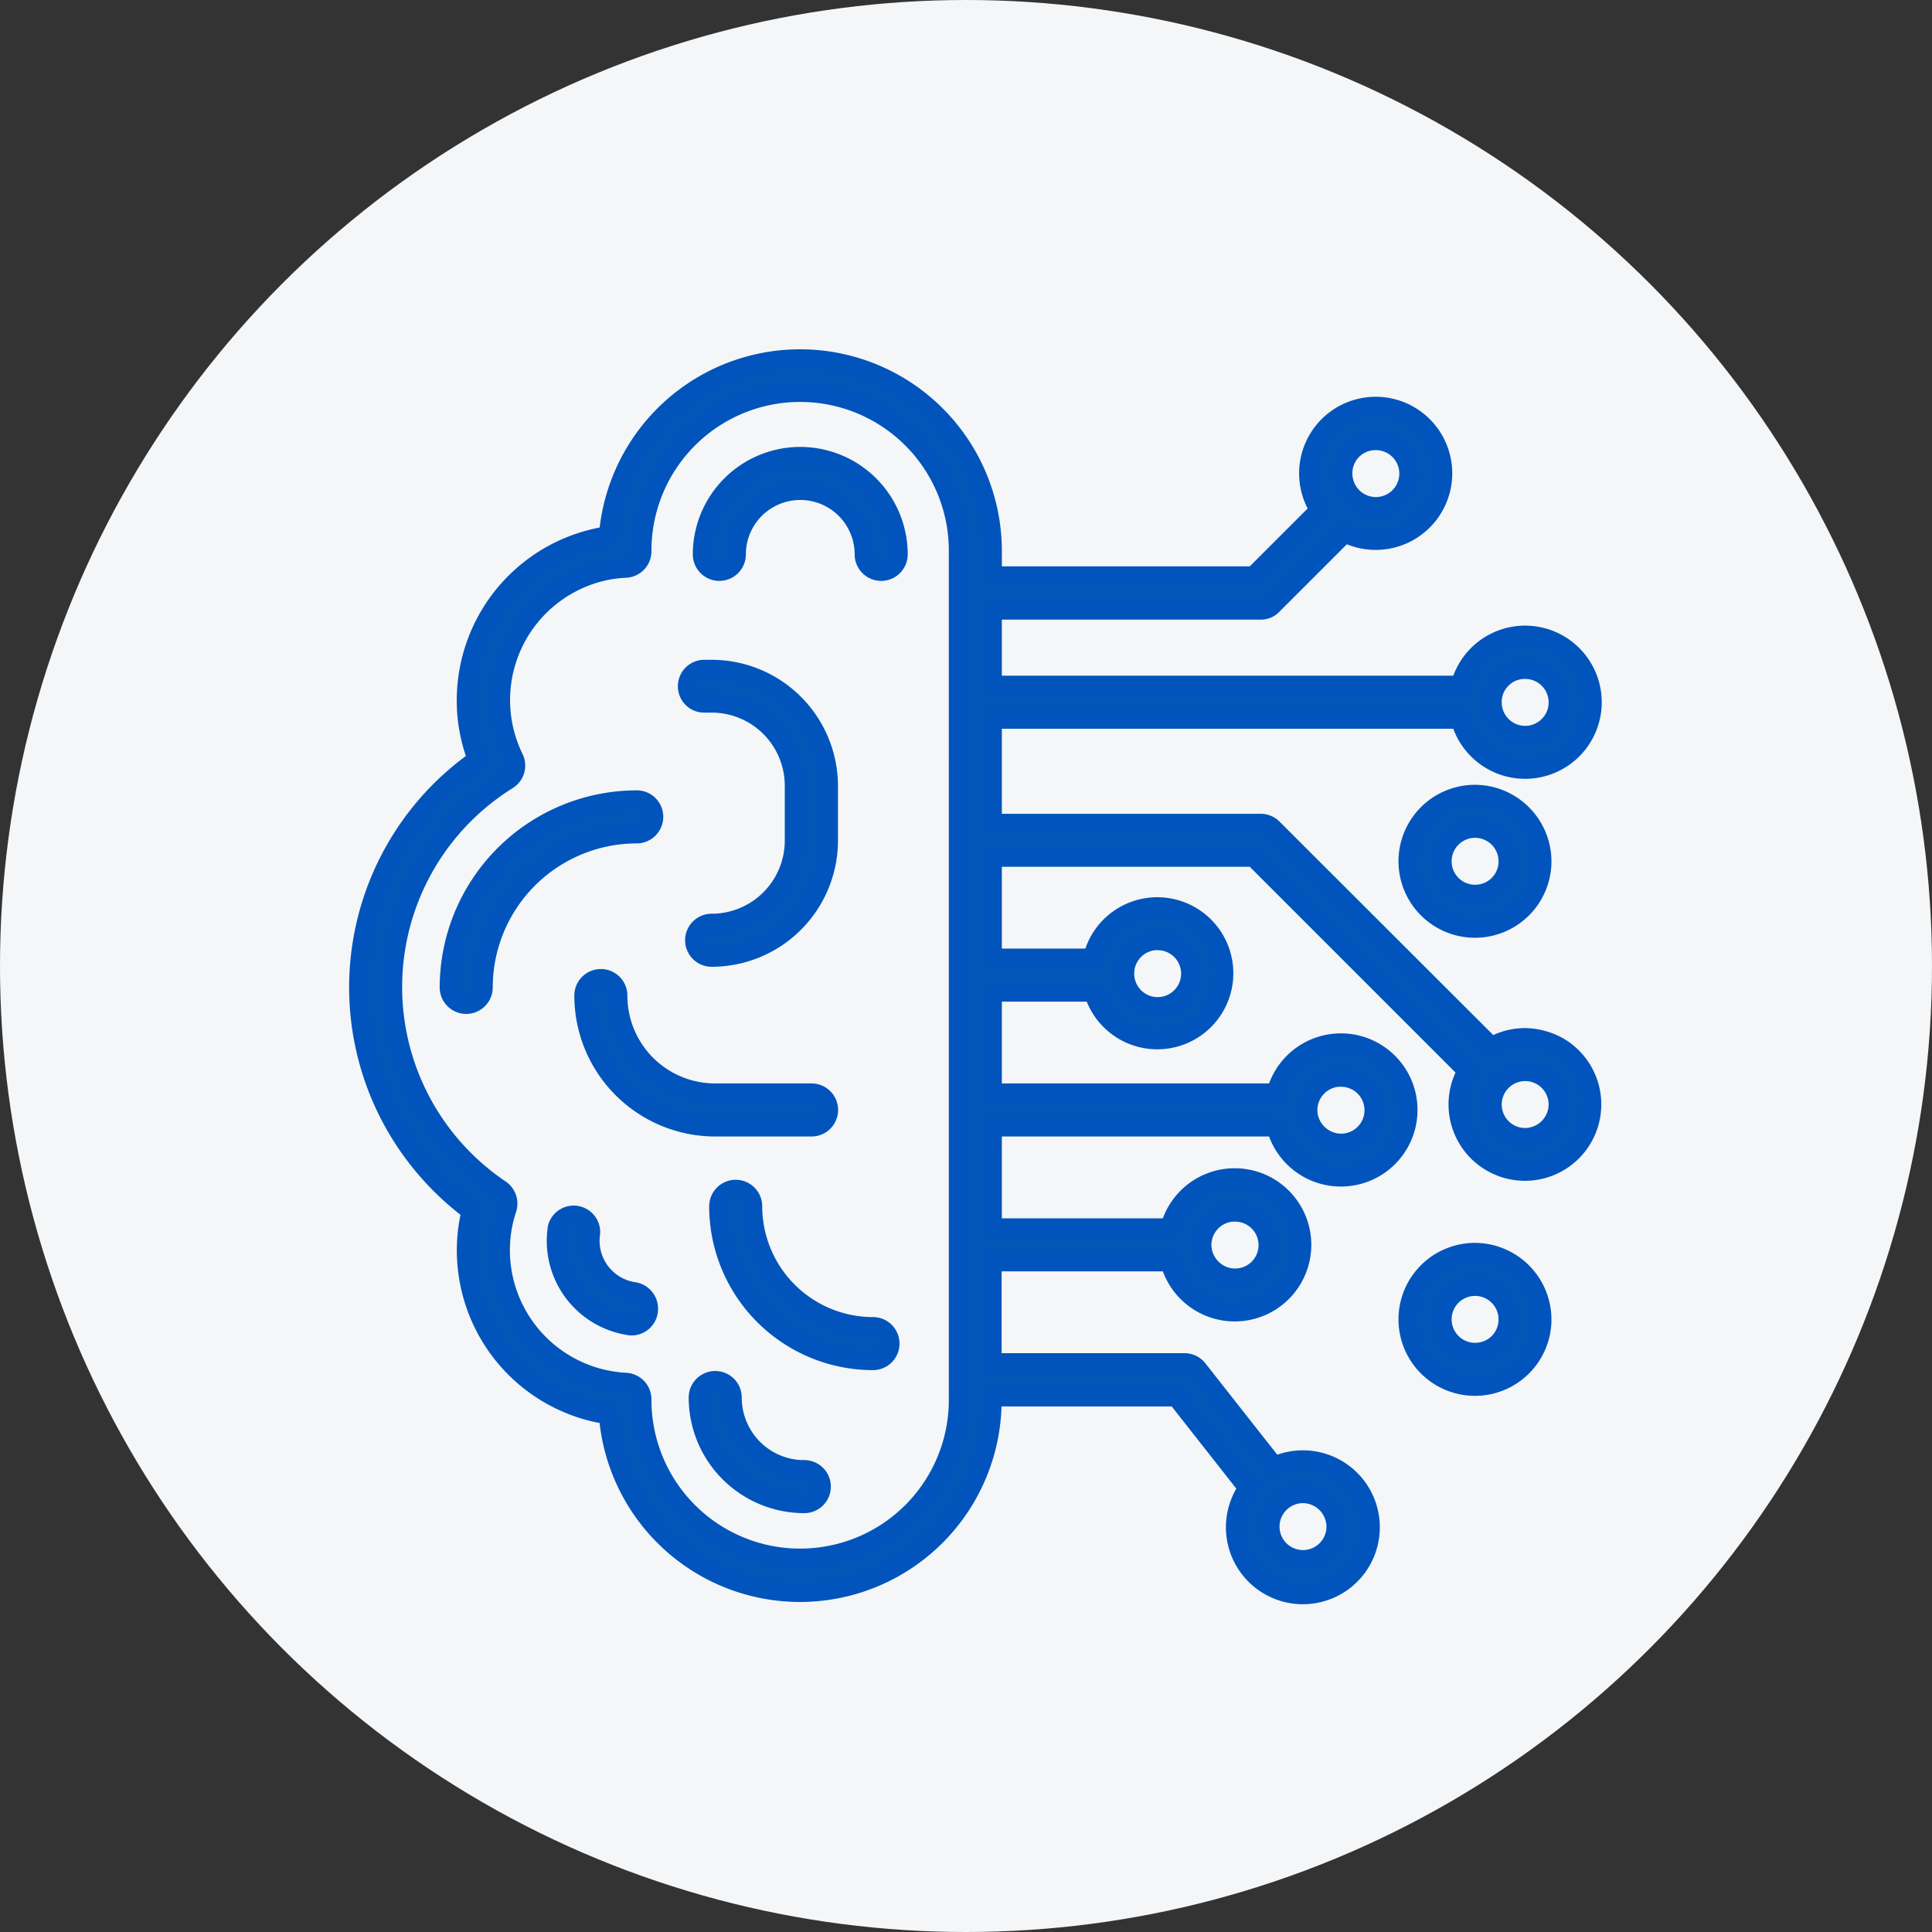
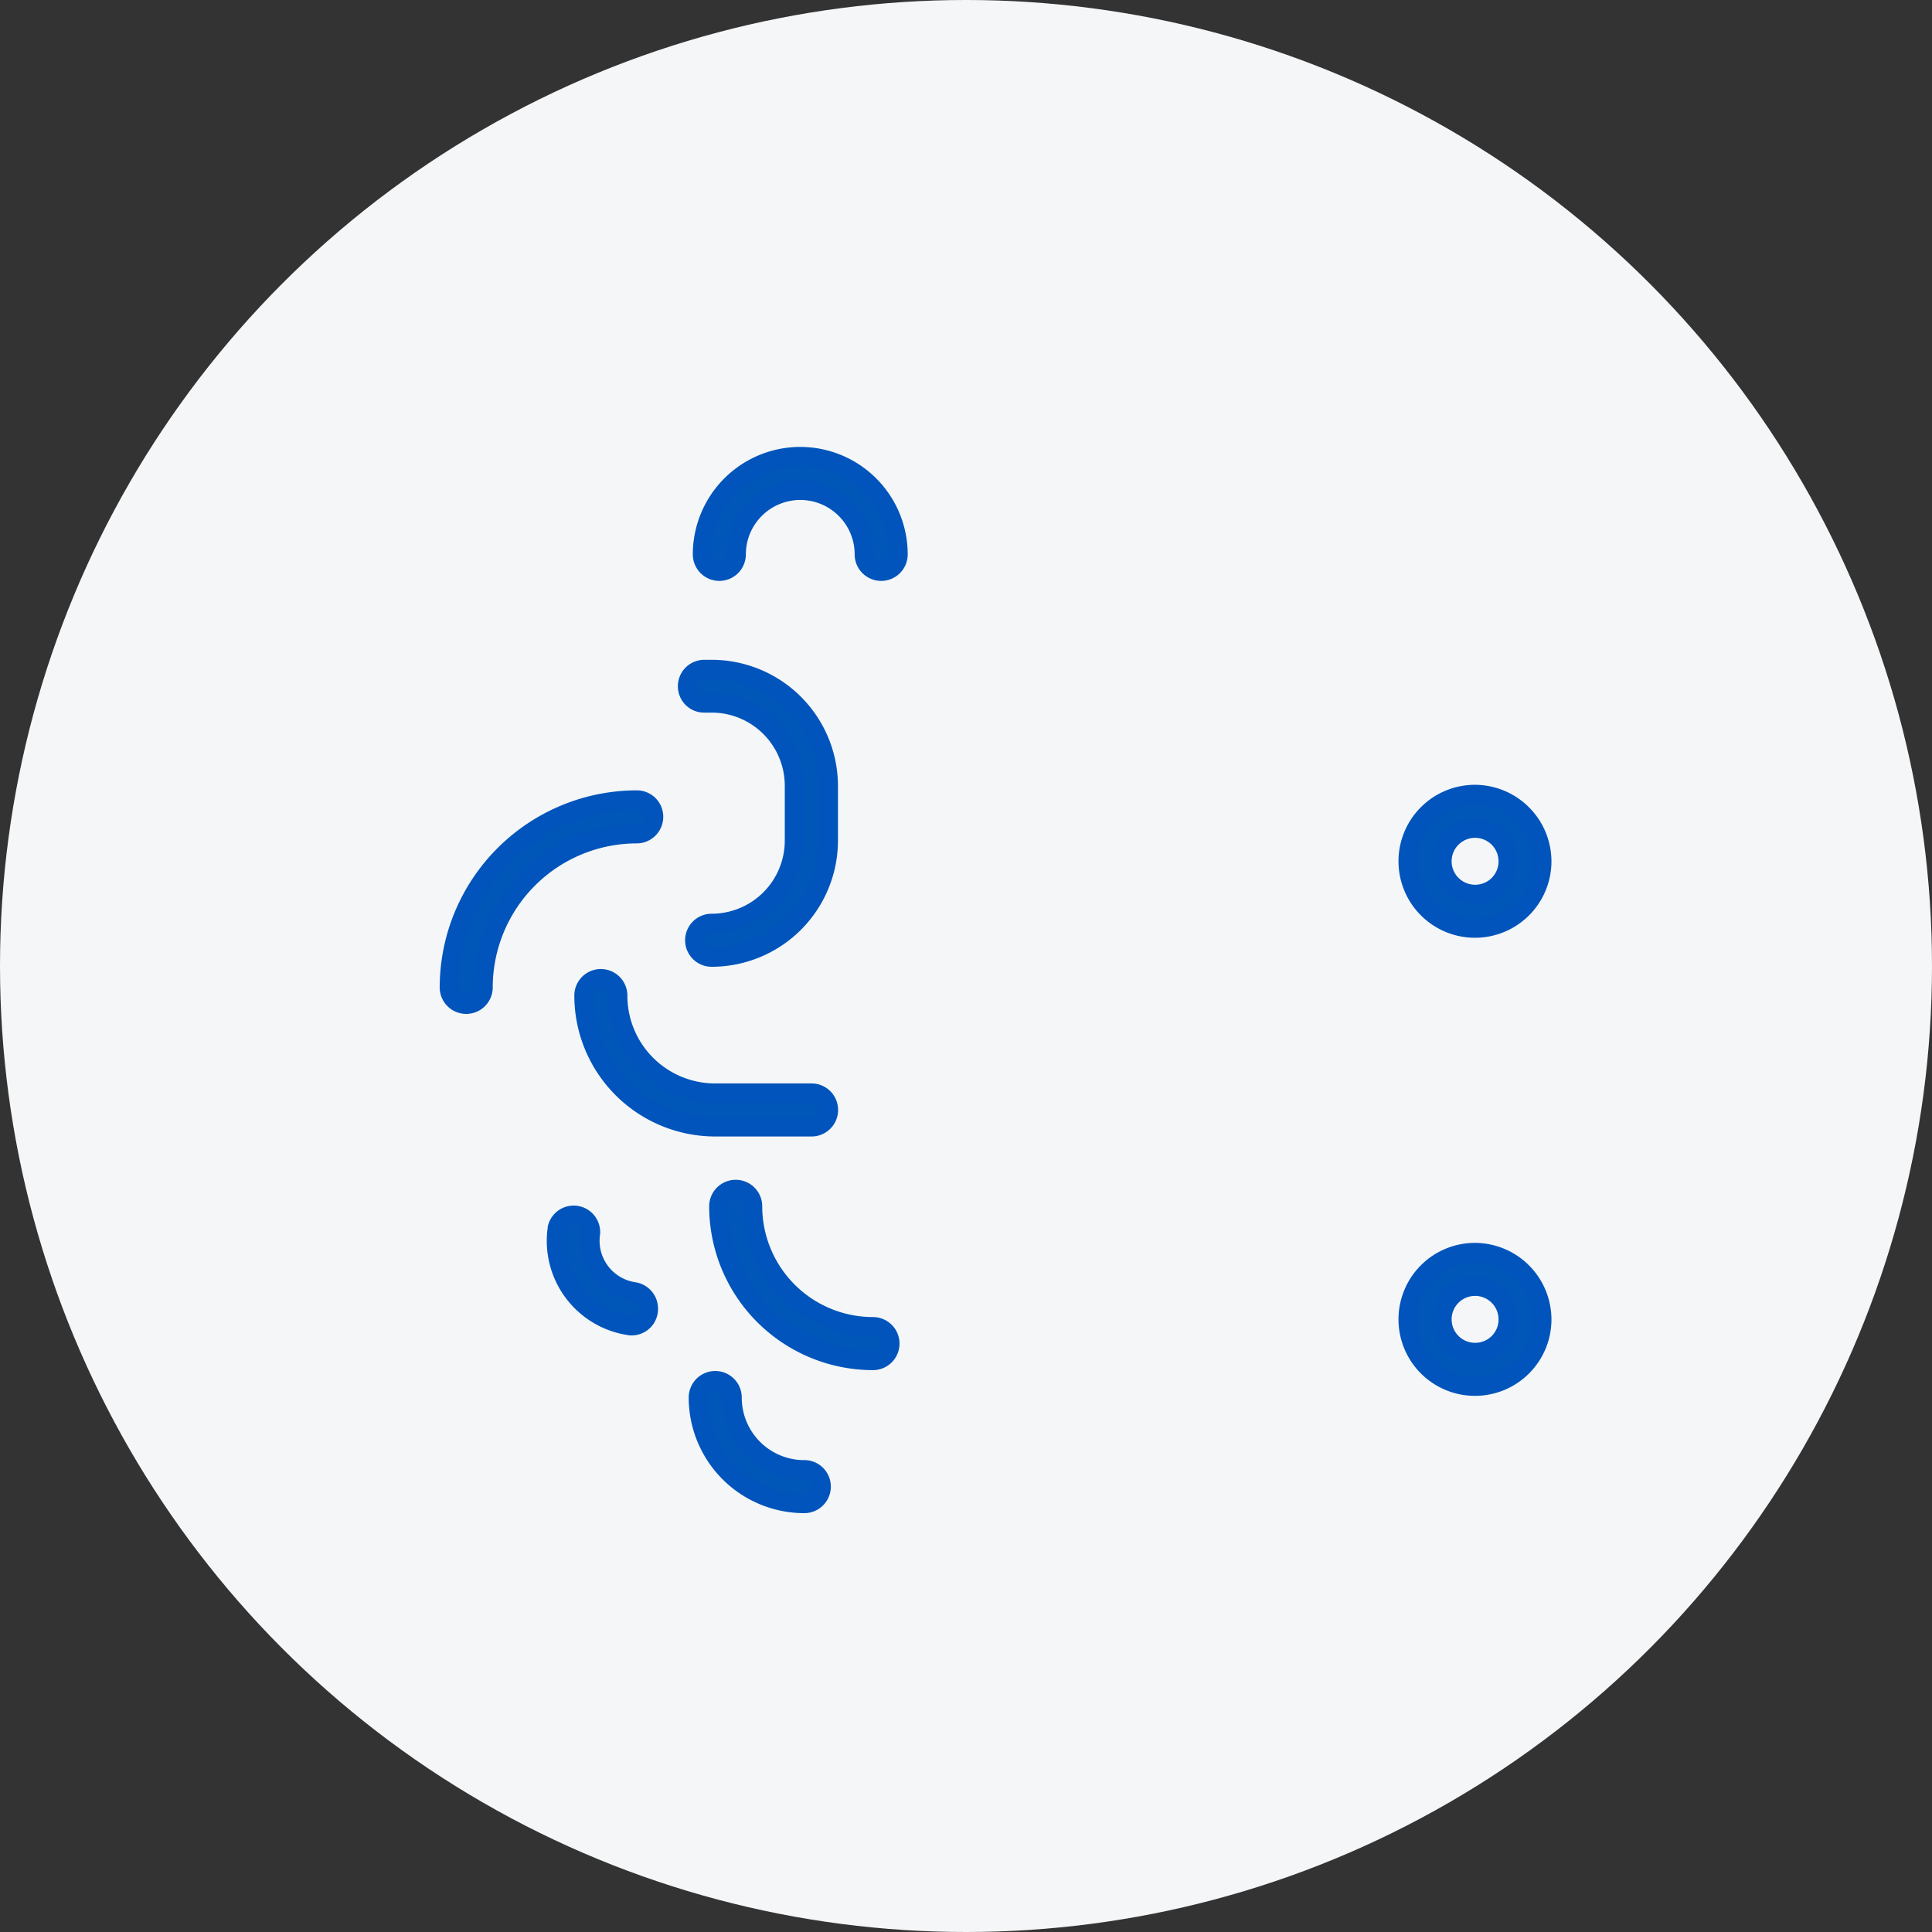
<svg xmlns="http://www.w3.org/2000/svg" width="70" height="70">
  <rect width="100%" height="100%" fill="#333333" stroke="none" />
  <defs>
    <style>.cls-2{fill:#0057b8;stroke:#0054bb;stroke-width:.7px}</style>
  </defs>
  <g id="isealim_1" transform="translate(-52 -161)">
    <circle id="Ellipse_127" data-name="Ellipse 127" cx="35" cy="35" r="35" transform="translate(52 161)" fill="#f4f6f8" />
    <g id="Group_1647" data-name="Group 1647" transform="translate(65 174)">
      <path id="Path_2224" data-name="Path 2224" class="cls-2" d="M45 183.811a.607.607 0 00-.611-.611 6.8 6.8 0 00-6.789 6.789.611.611 0 101.222 0 5.571 5.571 0 015.567-5.567.613.613 0 00.611-.611z" transform="translate(-34.319 -167.214)" />
      <path id="Path_2225" data-name="Path 2225" class="cls-2" d="M146.243 40.6a3.545 3.545 0 00-3.543 3.543.611.611 0 101.222 0 2.321 2.321 0 014.642 0 .611.611 0 101.222 0 3.545 3.545 0 00-3.543-3.543z" transform="translate(-130.248 -37.057)" />
      <path id="Path_2226" data-name="Path 2226" class="cls-2" d="M137.111 130.213h.262a3 3 0 013 3v1.987a3 3 0 01-3 3 .611.611 0 000 1.222 4.227 4.227 0 004.227-4.222v-1.972a4.227 4.227 0 00-4.227-4.228h-.262a.607.607 0 00-.611.611.6.6 0 00.611.602z" transform="translate(-124.589 -117.744)" />
      <path id="Path_2227" data-name="Path 2227" class="cls-2" d="M101.746 262.766a.611.611 0 000-1.222h-3.49a3.53 3.53 0 01-3.534-3.534.611.611 0 00-1.222 0 4.756 4.756 0 004.756 4.756z" transform="translate(-85.341 -234.939)" />
      <path id="Path_2228" data-name="Path 2228" class="cls-2" d="M155.085 349.874a4.365 4.365 0 01-4.363-4.363.611.611 0 10-1.222 0 5.59 5.59 0 005.585 5.585.611.611 0 000-1.222z" transform="translate(-136.455 -314.804)" />
      <path id="Path_2229" data-name="Path 2229" class="cls-2" d="M84.813 357.84a1.869 1.869 0 01-1.571-2.12.61.61 0 00-1.2-.192v.017a3.1 3.1 0 002.6 3.517.3.3 0 00.087.009.607.607 0 00.611-.611.615.615 0 00-.527-.62z" transform="translate(-74.848 -324.036)" />
      <path id="Path_2230" data-name="Path 2230" class="cls-2" d="M144.839 427.529a2.614 2.614 0 01-2.618-2.618.611.611 0 00-1.222 0 3.839 3.839 0 003.839 3.839.611.611 0 100-1.222z" transform="translate(-128.696 -387.276)" />
-       <path id="Path_2231" data-name="Path 2231" class="cls-2" d="M42.26 24.6a2.4 2.4 0 00-1.222.332l-7.923-7.914a.617.617 0 00-.428-.183h-9.738v-3.781h16.963a2.425 2.425 0 100-1.222H22.949V9.1h9.729a.568.568 0 00.428-.183L35.724 6.3a2.424 2.424 0 10-.907-.82l-2.391 2.391h-9.477v-.916a6.961 6.961 0 00-13.9-.541A6.021 6.021 0 003.9 12.373a5.821 5.821 0 00.4 2.147 10.073 10.073 0 00-2.485 14.023 10.224 10.224 0 002.26 2.33A6.018 6.018 0 008.49 38.15c.183.044.375.079.558.113a6.956 6.956 0 0013.892-.541v-.113h6.684l2.6 3.307a2.438 2.438 0 10.942-.785L30.4 36.614a.612.612 0 00-.48-.236h-6.979v-3.664h6.448a2.425 2.425 0 100-1.222h-6.44v-3.665h10.288a2.425 2.425 0 100-1.222H22.949v-3.664h3.674a2.405 2.405 0 10-.035-1.222h-3.639v-3.665h9.476l7.74 7.74a2.417 2.417 0 103.307-.864 2.553 2.553 0 00-1.212-.33zm0-13.351a1.2 1.2 0 11-1.2 1.2 1.188 1.188 0 011.2-1.201zm-5.41-8.29a1.2 1.2 0 11-1.2 1.2 1.186 1.186 0 011.2-1.201zm-1.44 39.353a1.2 1.2 0 11-1.2-1.2 1.209 1.209 0 011.2 1.2zm-3.665-11.4a1.2 1.2 0 11.009 2.4 1.218 1.218 0 01-1.213-1.2 1.207 1.207 0 011.204-1.205zm3.839-4.887a1.2 1.2 0 11.009 2.4 1.218 1.218 0 01-1.213-1.2 1.207 1.207 0 011.204-1.204zm-6.64-4.948a1.2 1.2 0 11-1.2 1.2 1.2 1.2 0 011.2-1.204zm-7.216 16.64a5.737 5.737 0 01-11.475.009V37.7a.612.612 0 00-.576-.611 4.8 4.8 0 01-4.546-5.039 4.707 4.707 0 01.235-1.25.621.621 0 00-.236-.7 8.839 8.839 0 01.262-14.843.612.612 0 00.227-.785A4.793 4.793 0 017.81 8.063a4.661 4.661 0 011.867-.48.612.612 0 00.576-.611v-.026a5.737 5.737 0 0111.475.009zM42.26 28.22a1.2 1.2 0 111.2-1.2 1.212 1.212 0 01-1.2 1.2z" />
      <path id="Path_2232" data-name="Path 2232" class="cls-2" d="M438.126 180.9a2.421 2.421 0 102.417 2.426 2.43 2.43 0 00-2.417-2.426zm0 3.621a1.2 1.2 0 111.2-1.2 1.194 1.194 0 01-1.2 1.2z" transform="translate(-397.681 -165.115)" />
      <path id="Path_2233" data-name="Path 2233" class="cls-2" d="M438.126 371.1a2.421 2.421 0 102.417 2.426 2.43 2.43 0 00-2.417-2.426zm0 3.621a1.2 1.2 0 111.2-1.2 1.194 1.194 0 01-1.2 1.2z" transform="translate(-397.681 -338.718)" />
    </g>
  </g>
</svg>